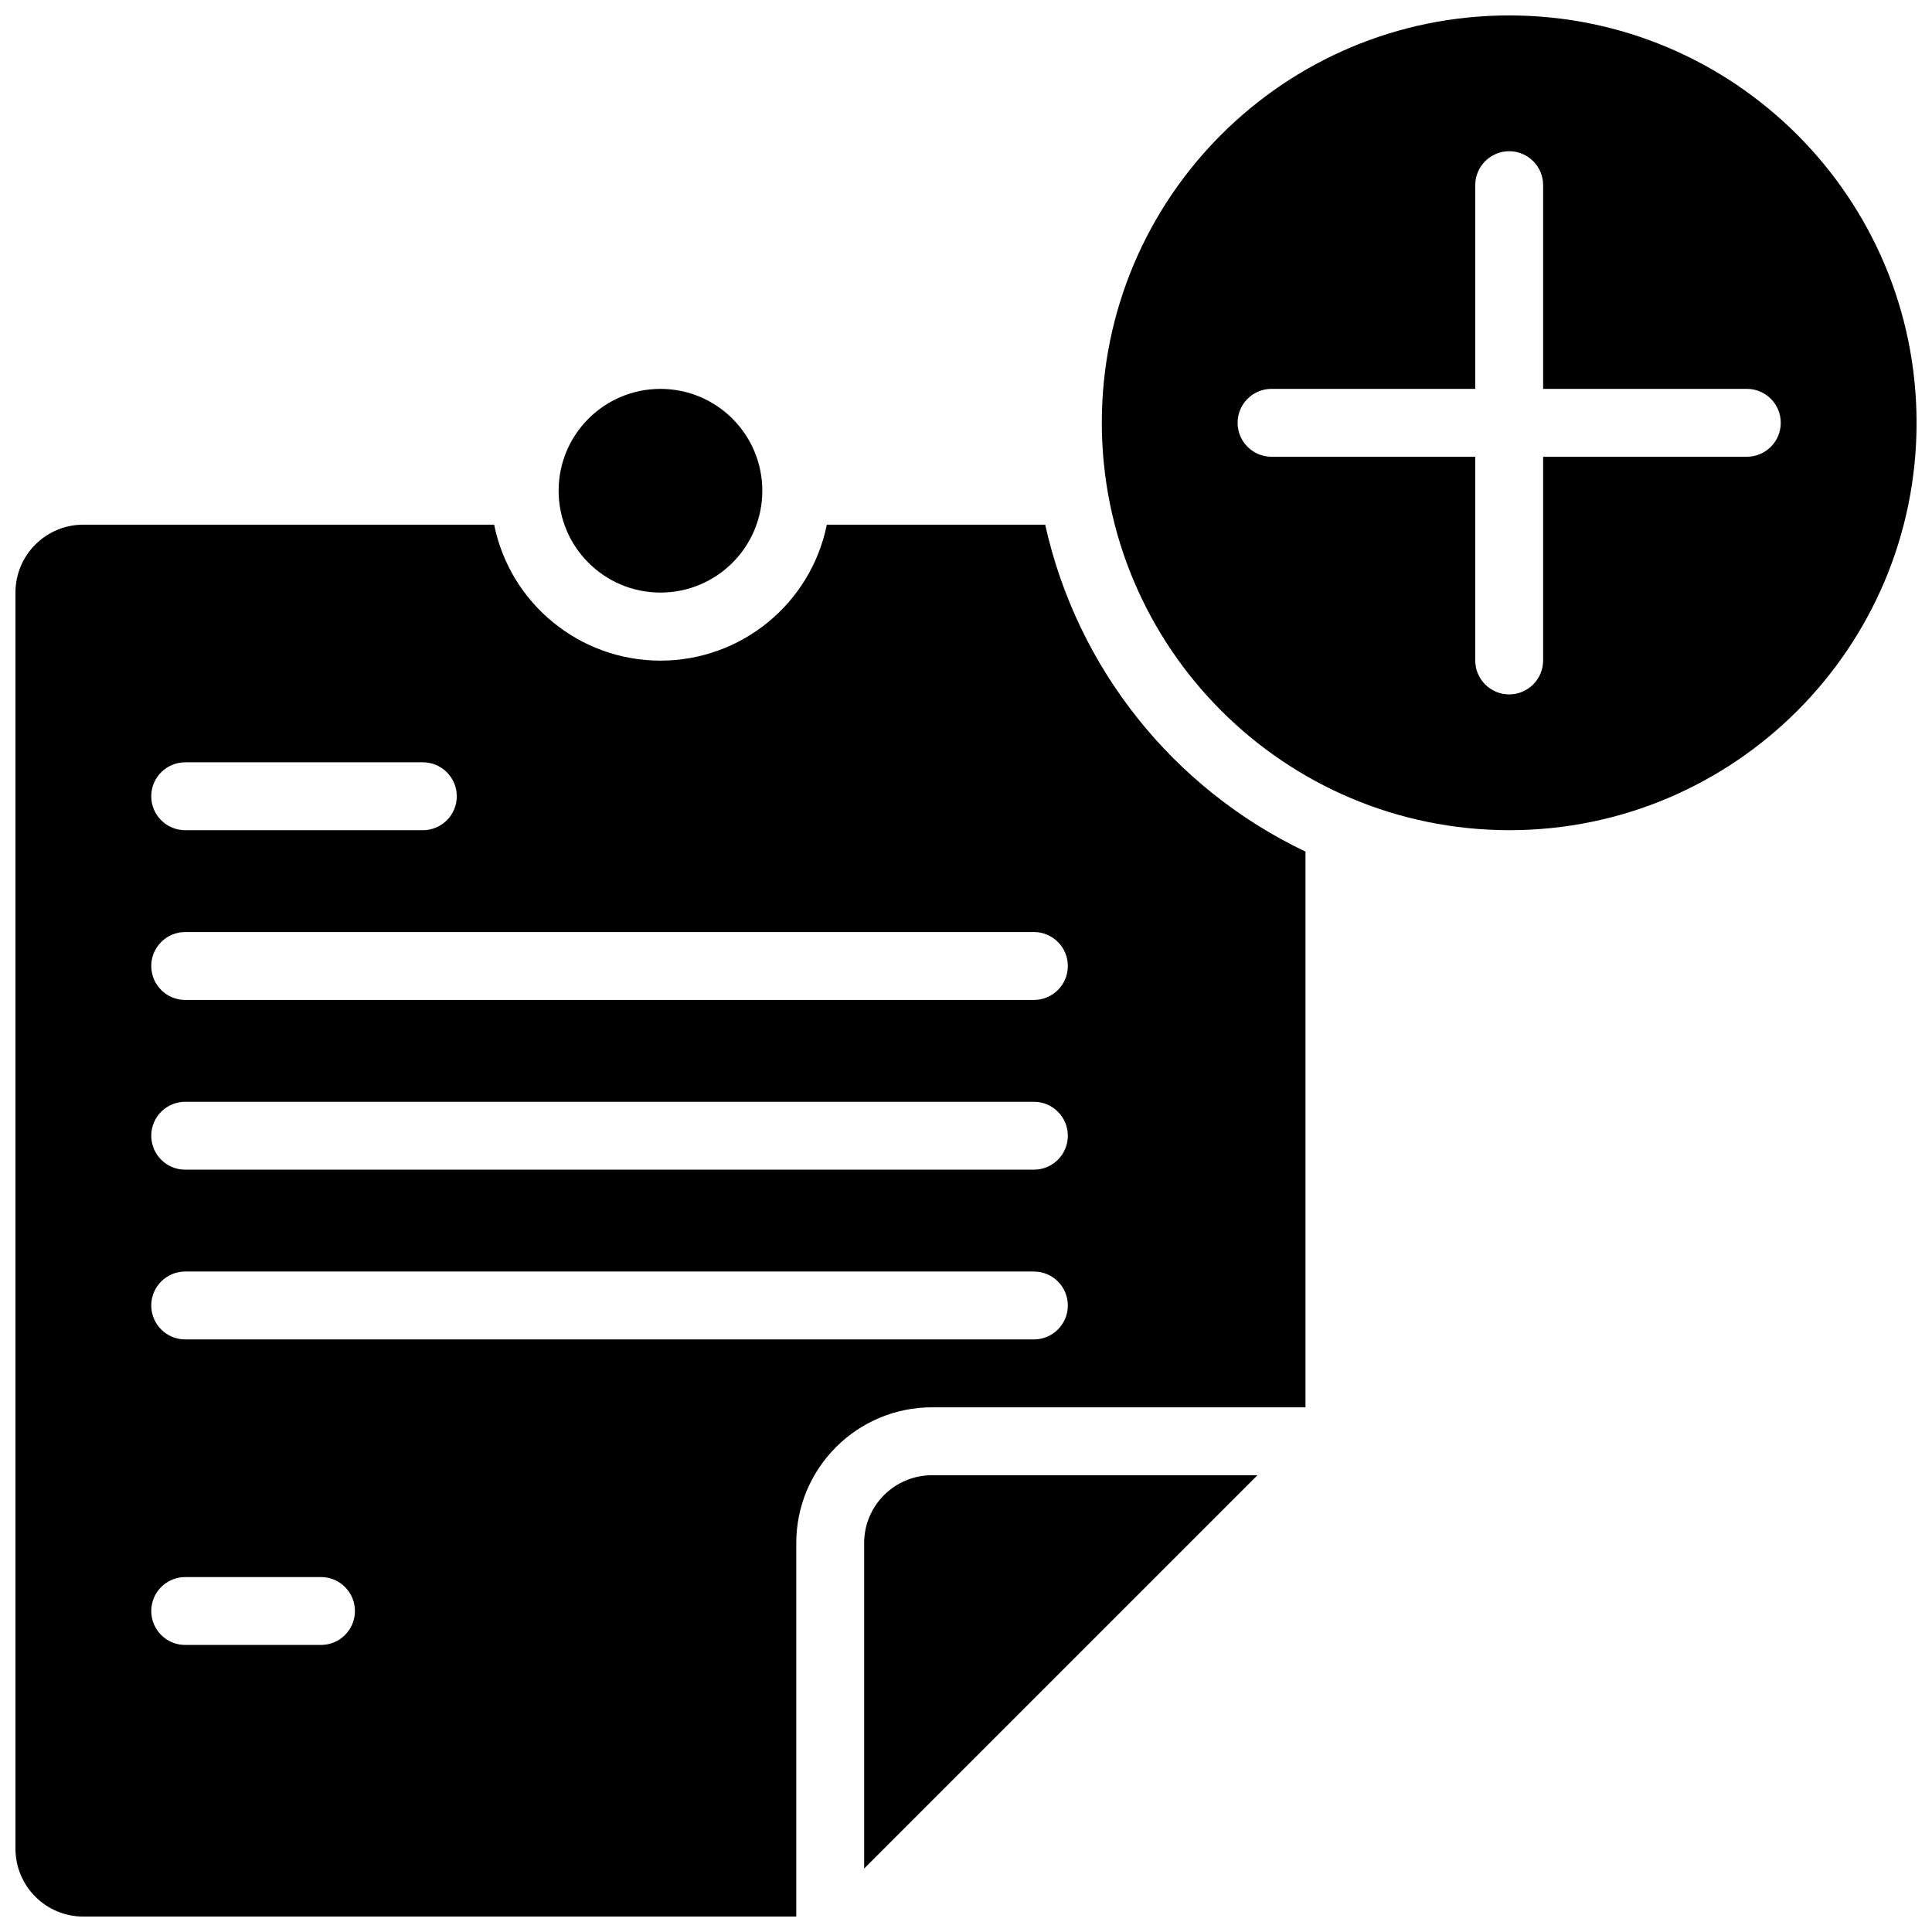
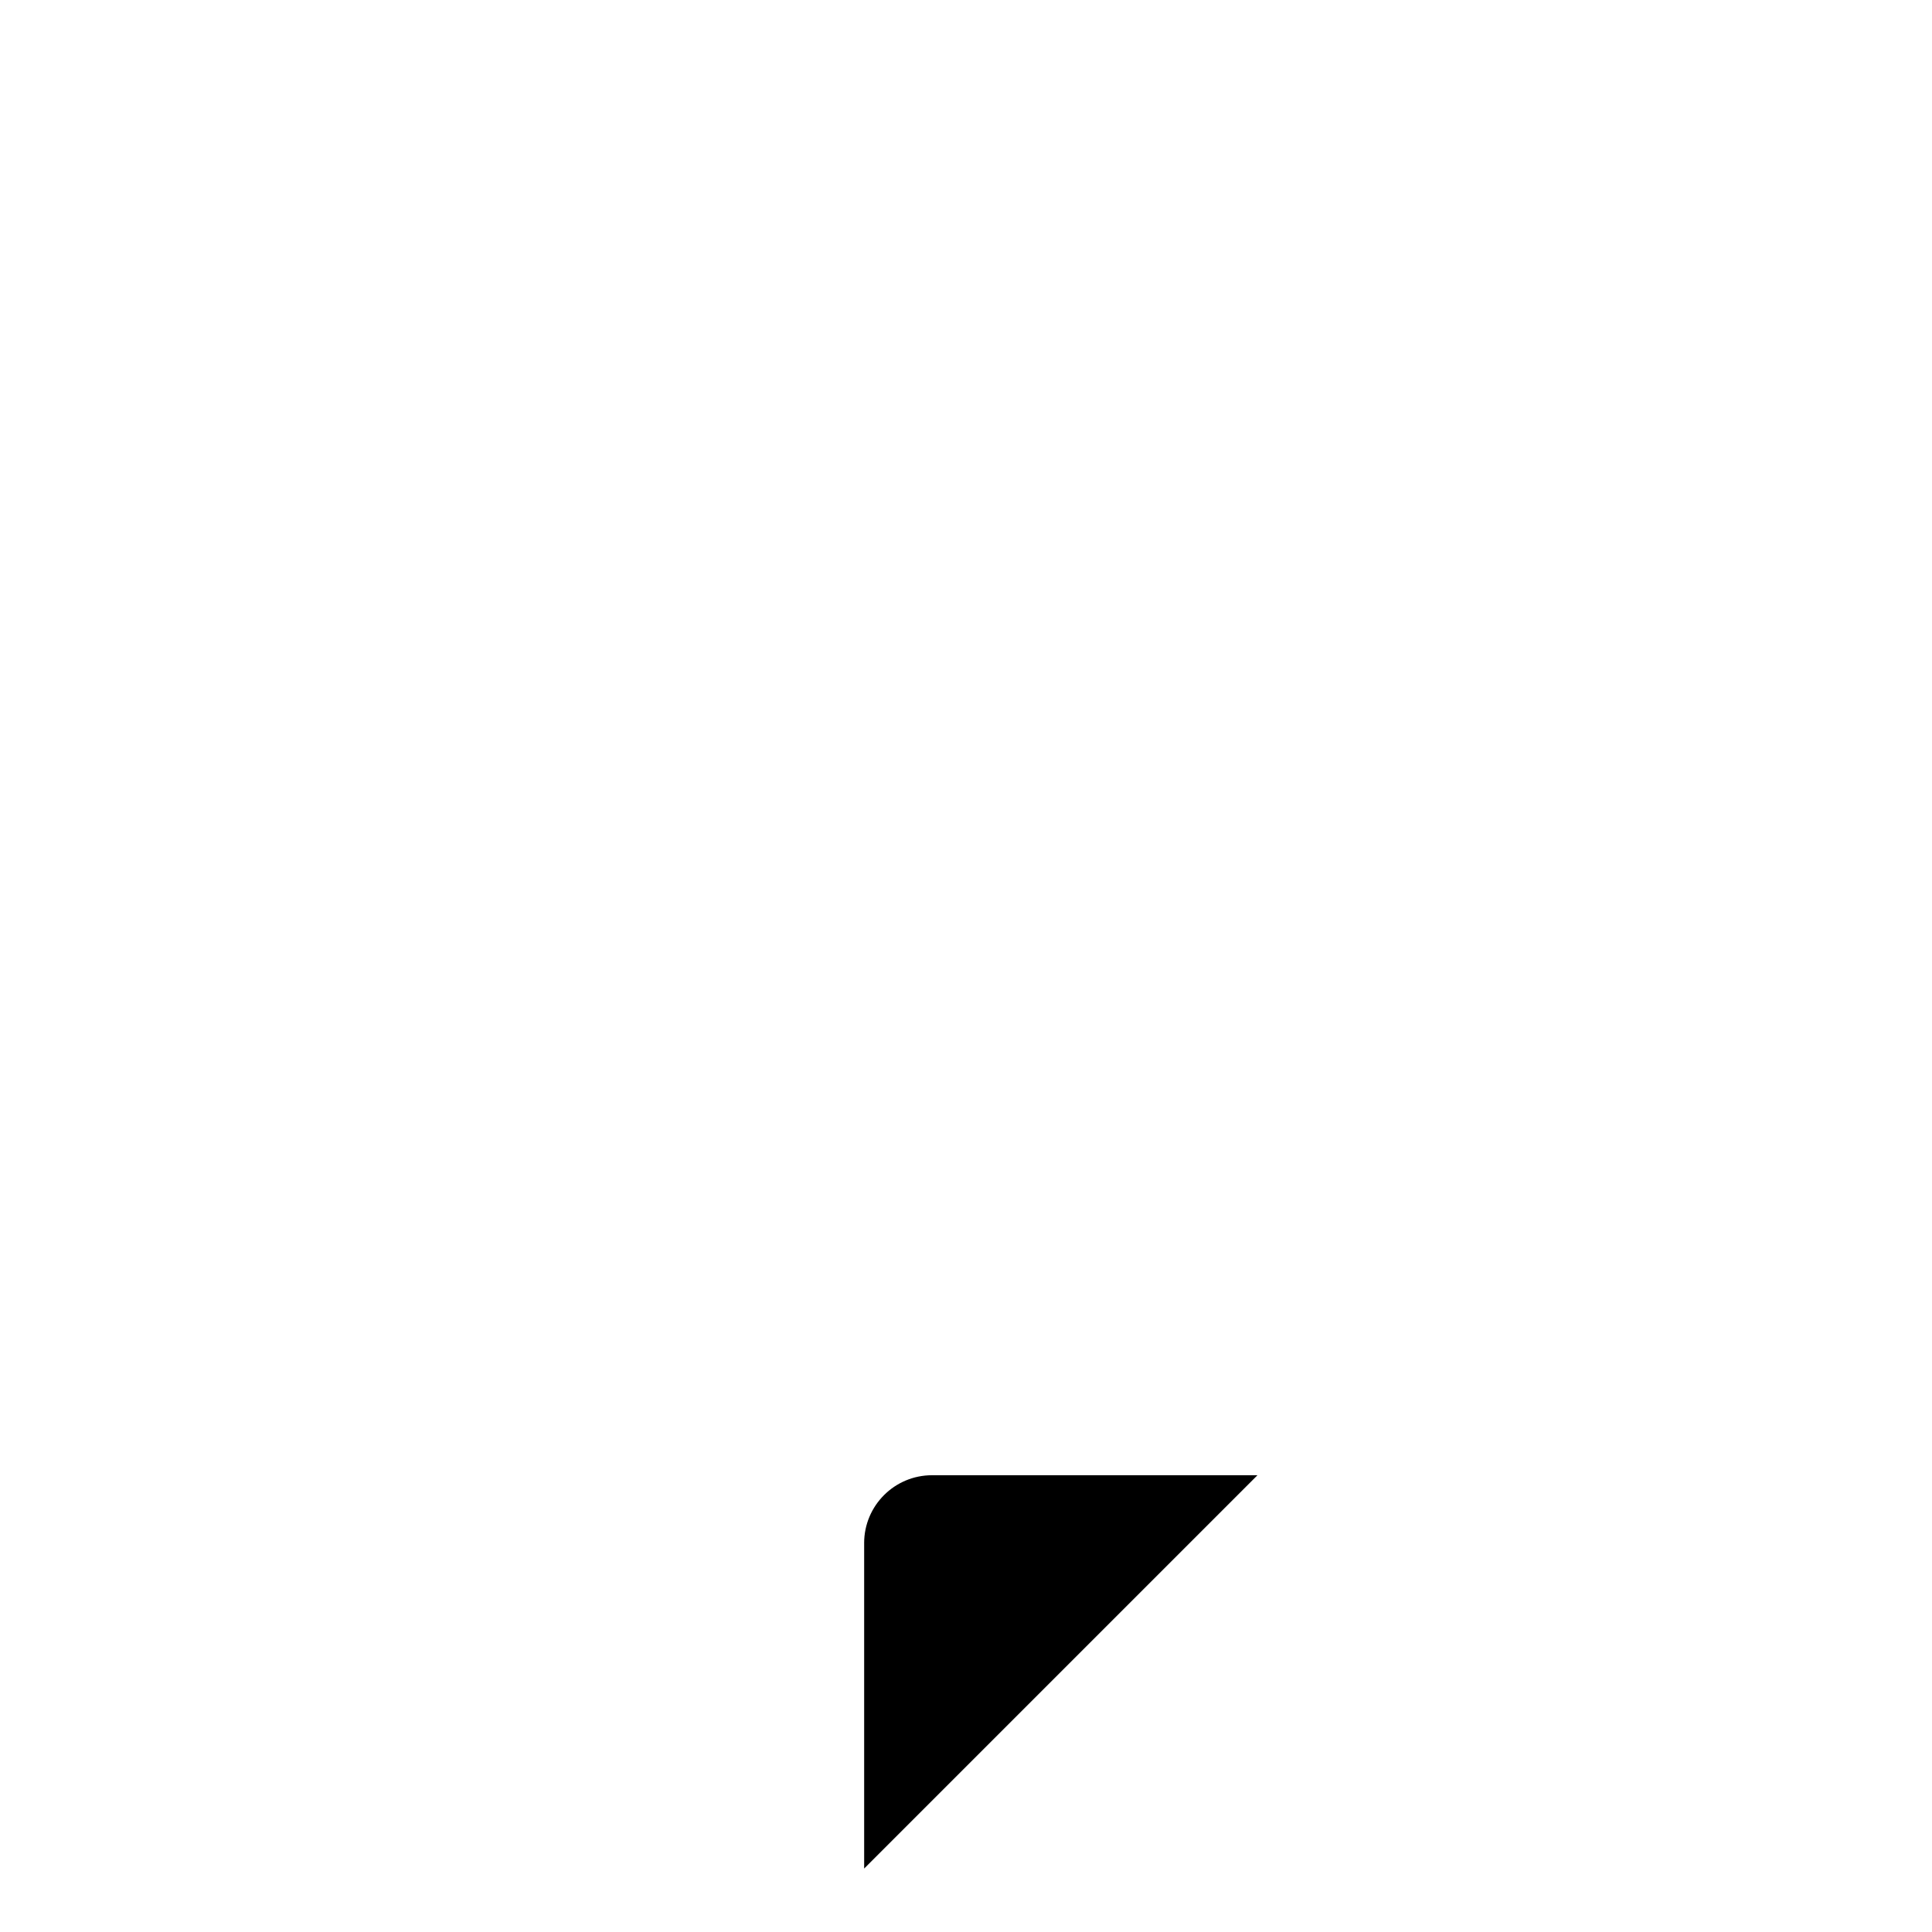
<svg xmlns="http://www.w3.org/2000/svg" width="800px" height="800px" version="1.1" viewBox="144 144 512 512">
  <defs>
    <clipPath id="b">
-       <path d="m148.09 283h341.91v368.9h-341.91z" />
-     </clipPath>
+       </clipPath>
    <clipPath id="a">
-       <path d="m435 148.09h216.9v216.91h-216.9z" />
-     </clipPath>
+       </clipPath>
  </defs>
  <path d="m373.01 552.94v86.242l104.23-104.23h-86.242c-9.934 0-17.992 8.055-17.992 17.992z" />
-   <path d="m346.02 274.05c0 14.906-12.086 26.988-26.992 26.988-14.902 0-26.988-12.082-26.988-26.988s12.086-26.992 26.988-26.992c14.906 0 26.992 12.086 26.992 26.992" />
  <g clip-path="url(#b)">
    <path d="m166.09 651.9h188.93v-98.961c0-19.875 16.113-35.988 35.984-35.988h98.965v-147.27c-35.109-16.719-60.559-48.676-68.984-86.637h-57.867c-4.258 20.965-22.691 36.031-44.086 36.031-21.391 0-39.824-15.066-44.082-36.031h-108.86c-9.938 0-17.992 8.055-17.992 17.992v332.88c0 9.938 8.055 17.992 17.992 17.992zm26.992-305.88h62.977c4.969 0 8.996 4.027 8.996 8.996s-4.027 8.996-8.996 8.996h-62.977c-4.969 0-8.996-4.027-8.996-8.996s4.027-8.996 8.996-8.996zm0 44.98h224.91c4.969 0 8.996 4.031 8.996 9s-4.027 8.996-8.996 8.996h-224.91c-4.969 0-8.996-4.027-8.996-8.996s4.027-9 8.996-9zm0 44.984h224.91c4.969 0 8.996 4.027 8.996 8.996s-4.027 8.996-8.996 8.996h-224.91c-4.969 0-8.996-4.027-8.996-8.996s4.027-8.996 8.996-8.996zm0 44.984h224.91c4.969 0 8.996 4.027 8.996 8.996s-4.027 8.996-8.996 8.996h-224.91c-4.969 0-8.996-4.027-8.996-8.996s4.027-8.996 8.996-8.996zm0 80.969h35.984c4.969 0 8.996 4.027 8.996 8.996s-4.027 8.996-8.996 8.996h-35.984c-4.969 0-8.996-4.027-8.996-8.996s4.027-8.996 8.996-8.996z" />
  </g>
  <g clip-path="url(#a)">
    <path d="m543.95 364.01c59.621 0 107.96-48.336 107.96-107.96 0-59.625-48.336-107.96-107.96-107.96-59.625 0-107.96 48.336-107.96 107.96 0.066 59.598 48.363 107.89 107.96 107.96zm-62.977-116.96h53.98v-53.977c0-4.969 4.027-8.996 8.996-8.996s8.996 4.027 8.996 8.996v53.977h53.98c4.969 0 8.996 4.031 8.996 9s-4.027 8.996-8.996 8.996h-53.98v53.977c0 4.969-4.027 9-8.996 9s-8.996-4.031-8.996-9v-53.977h-53.98c-4.969 0-8.996-4.027-8.996-8.996s4.027-9 8.996-9z" />
  </g>
</svg>